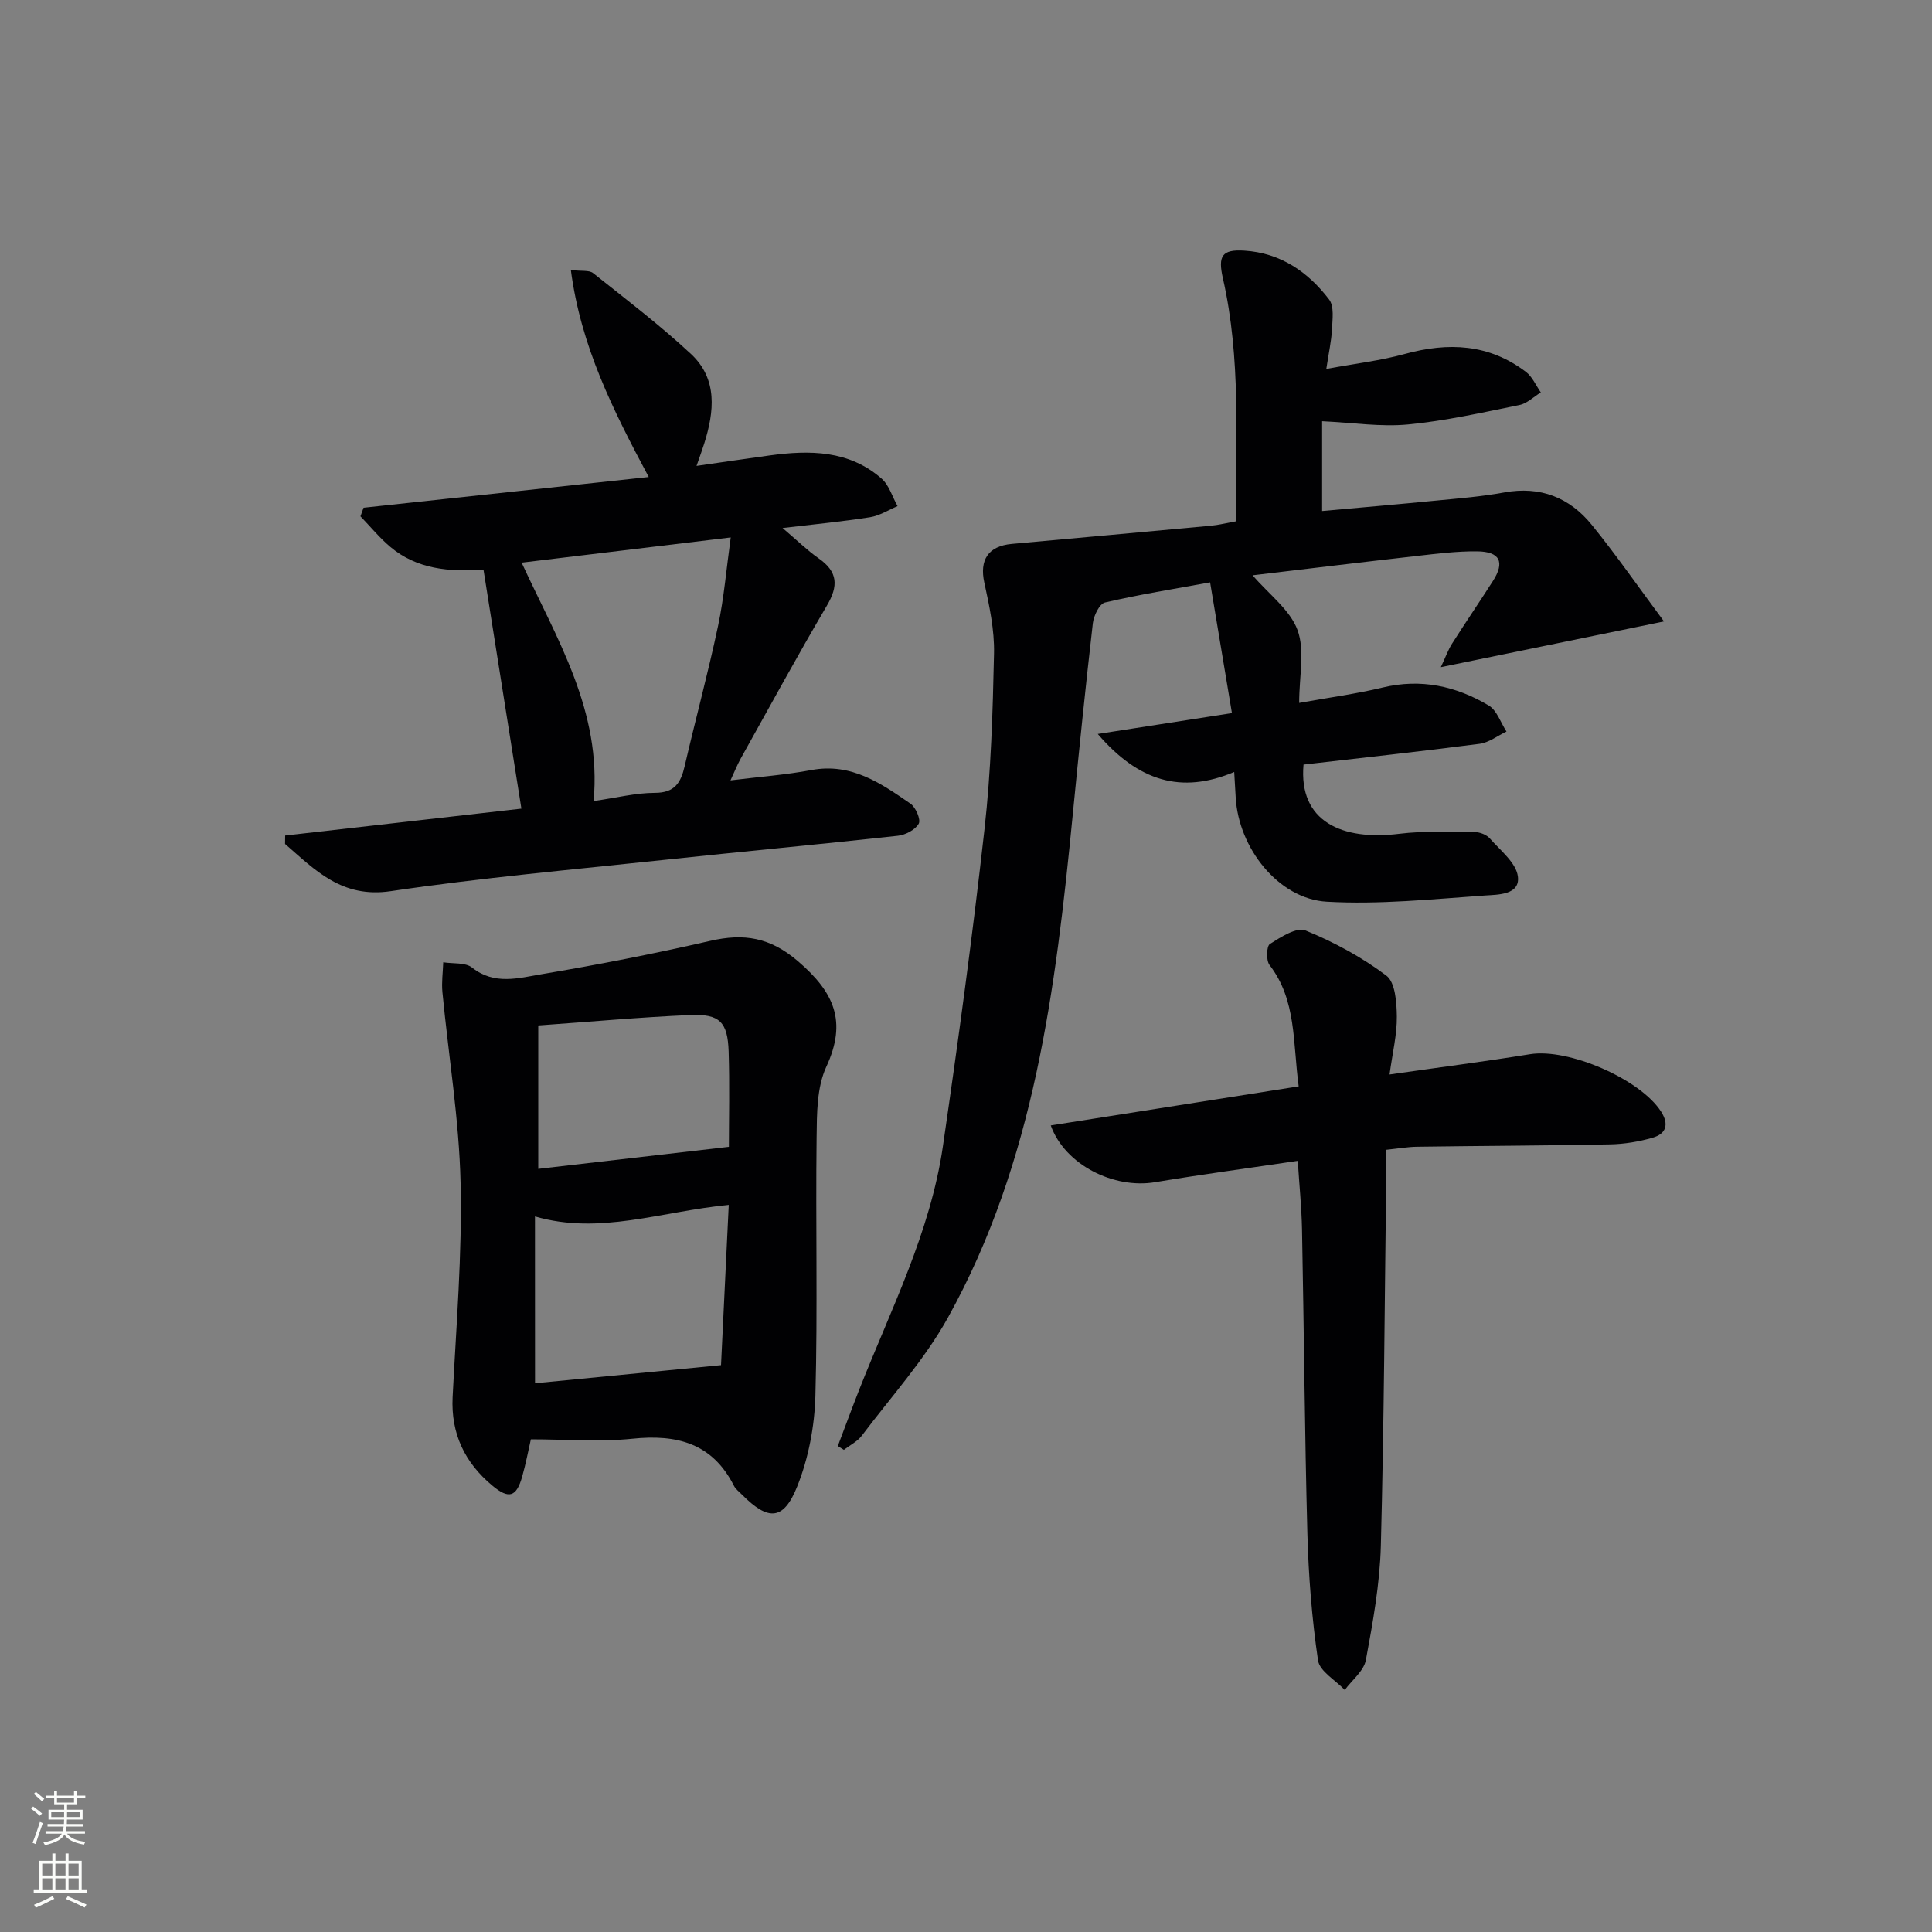
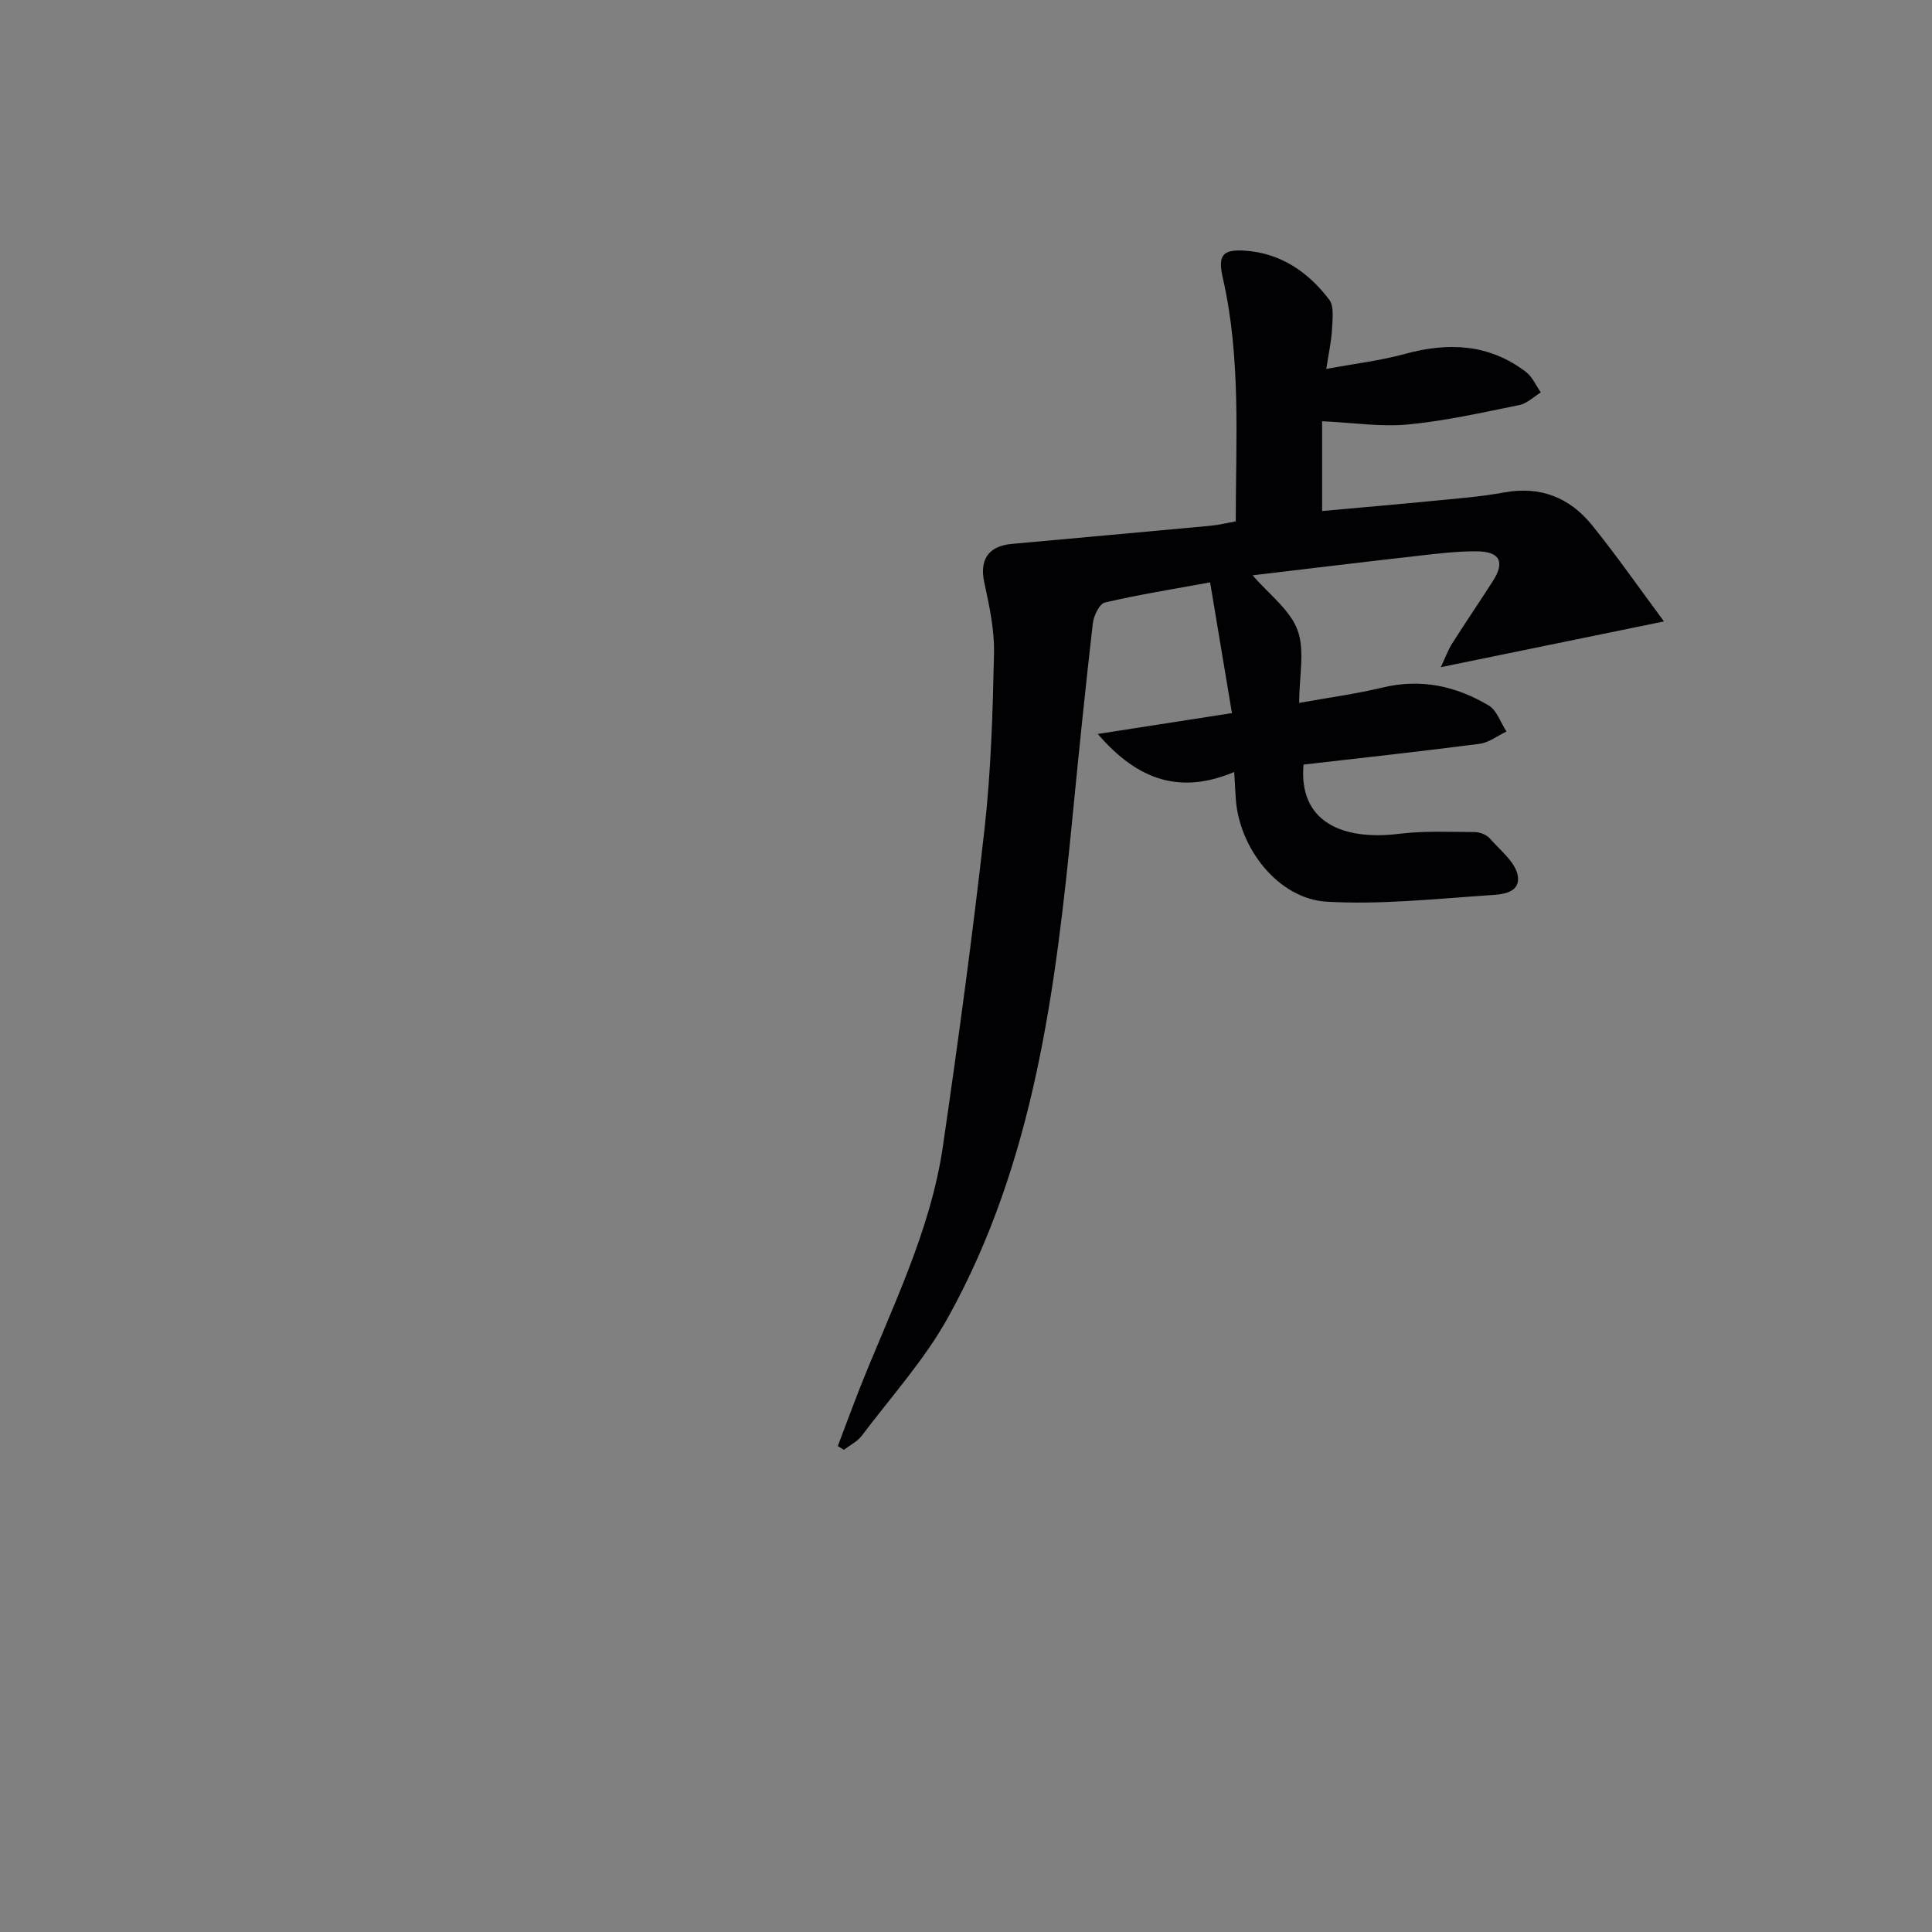
<svg xmlns="http://www.w3.org/2000/svg" enable-background="new 0 0 400 400" viewBox="0 0 400 400">
  <rect x="0" y="0" width="400" height="400" fill="#808080" stroke="none" />
  <g fill="#010103">
    <path d="m173.46 299.39c1.49-3.93 2.94-7.88 4.48-11.79 6.51-16.51 14.69-32.5 17.28-50.29 3.18-21.84 6.16-43.72 8.61-65.65 1.35-12.04 1.71-24.21 1.97-36.34.11-4.89-.96-9.87-2.01-14.7-1.02-4.66.77-7.57 5.7-8.01 13.72-1.25 27.44-2.48 41.16-3.76 1.64-.15 3.25-.56 5.2-.91 0-16.94 1.11-33.74-2.66-50.31-1.06-4.66-.2-6.03 4.44-5.74 7.45.46 13.19 4.39 17.55 10.12 1.08 1.41.69 4.11.59 6.2-.12 2.41-.67 4.8-1.17 8.17 5.95-1.1 11.2-1.71 16.23-3.09 9.01-2.48 17.46-2.11 25.1 3.71 1.33 1.01 2.07 2.81 3.08 4.25-1.48.9-2.85 2.29-4.45 2.61-7.64 1.55-15.29 3.28-23.03 4.02-5.63.54-11.4-.37-17.8-.67v18.59c7.75-.7 15.79-1.39 23.82-2.18 4.63-.45 9.29-.82 13.85-1.66 7.49-1.38 13.57 1.04 18.18 6.73 5.06 6.24 9.65 12.86 14.93 19.97-16.1 3.3-30.65 6.28-46.2 9.47 1-2.13 1.51-3.6 2.33-4.88 2.76-4.35 5.66-8.6 8.44-12.94 2.53-3.94 1.49-6.12-3.29-6.16-4.13-.04-8.29.48-12.41.95-11.33 1.28-22.66 2.66-34.04 4.01 3.41 3.97 7.75 7.14 9.3 11.34 1.56 4.24.34 9.49.34 15.08 6.07-1.1 11.73-1.85 17.26-3.18 7.94-1.92 15.23-.31 21.99 3.72 1.69 1.01 2.47 3.55 3.67 5.39-1.85.87-3.64 2.29-5.57 2.54-12.16 1.58-24.35 2.9-36.45 4.3-1.05 11.81 7.98 15.79 19.81 14.33 5.15-.63 10.42-.39 15.63-.36 1.07.01 2.46.55 3.15 1.34 2.18 2.48 5.44 5.03 5.79 7.86.48 3.82-4.13 3.75-6.76 3.93-10.92.76-21.92 1.91-32.8 1.29-10.01-.57-18.27-11.11-18.86-21.57-.08-1.46-.17-2.92-.31-5.29-10.97 4.62-19.83 1.93-28.25-7.87 9.62-1.5 18.15-2.82 27.78-4.32-1.48-8.89-2.94-17.61-4.52-27.07-7.62 1.4-14.75 2.53-21.77 4.17-1.14.27-2.33 2.73-2.51 4.3-1.52 13.2-2.87 26.41-4.16 39.63-3.53 35.98-7.92 71.83-25.84 104.13-4.86 8.75-11.76 16.38-17.83 24.44-.92 1.22-2.46 1.97-3.72 2.94-.43-.27-.84-.53-1.25-.79z" />
-     <path d="m75.27 105.12c19.5-2.1 39.01-4.2 59.04-6.36-7.41-13.88-14.05-27.07-16.12-42.85 2.23.27 3.79-.02 4.6.63 6.86 5.45 13.85 10.78 20.26 16.74 5.58 5.19 4.84 11.94 2.74 18.59-.39 1.25-.85 2.48-1.58 4.59 5.46-.78 10.31-1.51 15.17-2.17 8.28-1.13 16.41-1.09 23.14 4.8 1.57 1.37 2.23 3.78 3.31 5.7-1.89.79-3.72 1.98-5.68 2.29-5.66.9-11.39 1.44-18.13 2.24 3 2.54 5.11 4.63 7.5 6.3 3.98 2.78 4.07 5.71 1.68 9.76-6.15 10.46-11.96 21.12-17.87 31.72-.7 1.26-1.23 2.62-2.09 4.47 5.97-.74 11.42-1.14 16.76-2.14 8.23-1.54 14.38 2.73 20.5 6.96 1.1.76 2.19 3.31 1.71 4.15-.72 1.27-2.75 2.33-4.33 2.5-16.18 1.78-32.39 3.28-48.58 5.01-18.83 2.01-37.71 3.69-56.42 6.46-10.11 1.49-15.62-4.36-21.86-9.78.01-.58.01-1.16.02-1.74 16.12-1.84 32.25-3.67 48.91-5.57-2.64-16.62-5.2-32.79-7.85-49.49-7.09.51-13.84-.07-19.36-4.76-2.21-1.88-4.08-4.17-6.11-6.27.22-.58.43-1.18.64-1.78zm47.63 60.73c4.83-.69 8.76-1.7 12.69-1.7 4.11 0 5.37-2.1 6.16-5.52 2.24-9.68 4.85-19.29 6.91-29.01 1.24-5.85 1.73-11.86 2.63-18.35-15.11 1.82-28.87 3.48-43.29 5.22 7.34 15.93 16.61 30.72 14.9 49.36z" />
-     <path d="m109.91 298c-.52 2.25-1.03 5-1.79 7.69-1.2 4.26-2.75 4.76-6.19 1.89-5.69-4.75-8.6-10.74-8.22-18.34.74-14.76 1.99-29.55 1.65-44.3-.3-13.19-2.5-26.34-3.76-39.51-.2-2.04.1-4.13.17-6.2 2.02.33 4.57-.01 5.97 1.1 4.61 3.67 9.62 2.17 14.32 1.38 11.72-1.97 23.39-4.25 34.97-6.91 7-1.61 12.4-.76 18.23 4.25 7.44 6.39 10.17 12.43 5.81 21.83-1.98 4.29-1.94 9.73-2 14.65-.22 17.81.23 35.63-.25 53.43-.17 6.32-1.42 12.93-3.76 18.78-2.84 7.12-6.01 7.18-11.44 1.71-.59-.59-1.31-1.13-1.67-1.84-4.47-8.83-11.84-10.7-21.07-9.73-6.86.7-13.86.12-20.97.12zm.86-11.61c12.63-1.23 24.88-2.42 38.51-3.75.5-10.38 1.05-21.78 1.6-33.18-14.09 1.36-26.7 6.29-40.12 2.39.01 11.56.01 22.93.01 34.54zm.67-74.08v29.69c13.13-1.52 25.85-2.99 39.47-4.56 0-5.63.17-12.67-.05-19.71-.2-6.12-1.84-7.84-7.95-7.58-10.4.45-20.79 1.4-31.47 2.16z" />
-     <path d="m268.88 224.92c-1.24-9.14-.42-17.84-6.04-25.13-.73-.95-.63-3.9.08-4.35 2.24-1.42 5.54-3.55 7.37-2.8 5.9 2.41 11.67 5.53 16.75 9.36 1.84 1.39 2.13 5.56 2.16 8.47.04 3.73-.89 7.47-1.51 11.99 10.19-1.46 19.67-2.68 29.1-4.2 7.94-1.28 22.8 5.14 27.12 11.89 1.71 2.67 1.01 4.61-1.75 5.4-2.83.82-5.85 1.32-8.8 1.38-13.32.27-26.65.3-39.97.49-1.98.03-3.95.38-6.38.63 0 1.8.02 3.44 0 5.07-.33 25.64-.45 51.28-1.12 76.9-.21 7.92-1.65 15.85-3.1 23.67-.42 2.26-2.86 4.14-4.37 6.2-1.93-2.04-5.21-3.87-5.54-6.14-1.27-8.67-1.96-17.46-2.2-26.23-.56-20.96-.7-41.94-1.11-62.91-.09-4.62-.56-9.24-.88-14.27-9.96 1.48-19.78 2.79-29.54 4.42-8.53 1.43-18.66-3.56-21.6-11.75 17.06-2.68 33.96-5.35 51.33-8.09z" />
  </g>
-   <path d="m6.44 374.46.42-.45c.65.47 1.27.95 1.85 1.44l-.45.49c-.65-.56-1.25-1.06-1.82-1.48m.93 7.33-.63-.26c.55-1.36 1.05-2.8 1.53-4.33.19.1.38.19.59.27-.47 1.29-.96 2.73-1.49 4.32m-.38-10.38.44-.42c.43.34 1.01.82 1.74 1.44l-.49.49c-.53-.51-1.09-1.01-1.69-1.51m2.5.35h1.72v-1.04h.59v1.04h3.52v-1.04h.59v1.04h1.75v.53h-1.75v1.42h-2.03v.97h3.22v2.03h-3.24c0 .35-.01.66-.03.93h3.32v.53h-3.37c-.03.27-.08.58-.15.94h3.96v.53h-3.71c.67.92 1.93 1.48 3.79 1.68-.13.24-.23.44-.29.59-2.13-.38-3.48-1.08-4.04-2.12-.43.97-1.77 1.72-4.03 2.23-.09-.19-.2-.37-.33-.55 2.1-.42 3.37-1.03 3.81-1.83h-3.36v-.53h3.58c.08-.29.13-.61.16-.94h-3.33v-.53h3.39c.02-.27.04-.58.04-.93h-3.23v-2.03h3.25v-.97h-2.07v-1.42h-1.73zm1.12 3.44v1h2.65c.01-.3.02-.44.01-.4v-.25-.35zm1.19-2h3.52v-.91h-3.52zm4.71 2h-2.63v.59c0 .15-.01.28-.01.4h2.64z" fill="#fbfcfa" />
-   <path d="m13.56 383.74h.63v1.52h2.72v6.07h1.13v.6h-11.06v-.6h1.13v-6.07h2.73v-1.52h.63v1.52h2.1v-1.52zm-2.69 8.83.38.56c-1.24.63-2.53 1.25-3.85 1.85-.1-.21-.21-.42-.34-.63 1.37-.55 2.63-1.15 3.81-1.78m-2.13-4.27h2.1v-2.45h-2.1zm0 3.04h2.1v-2.46h-2.1zm2.72-3.04h2.1v-2.45h-2.1zm0 3.04h2.1v-2.46h-2.1zm6.07 3.6c-1.41-.71-2.7-1.3-3.86-1.78l.35-.56c1.45.62 2.75 1.19 3.88 1.72zm-1.25-9.09h-2.1v2.45h2.1zm-2.09 5.49h2.1v-2.46h-2.1z" fill="#fbfcfa" />
</svg>